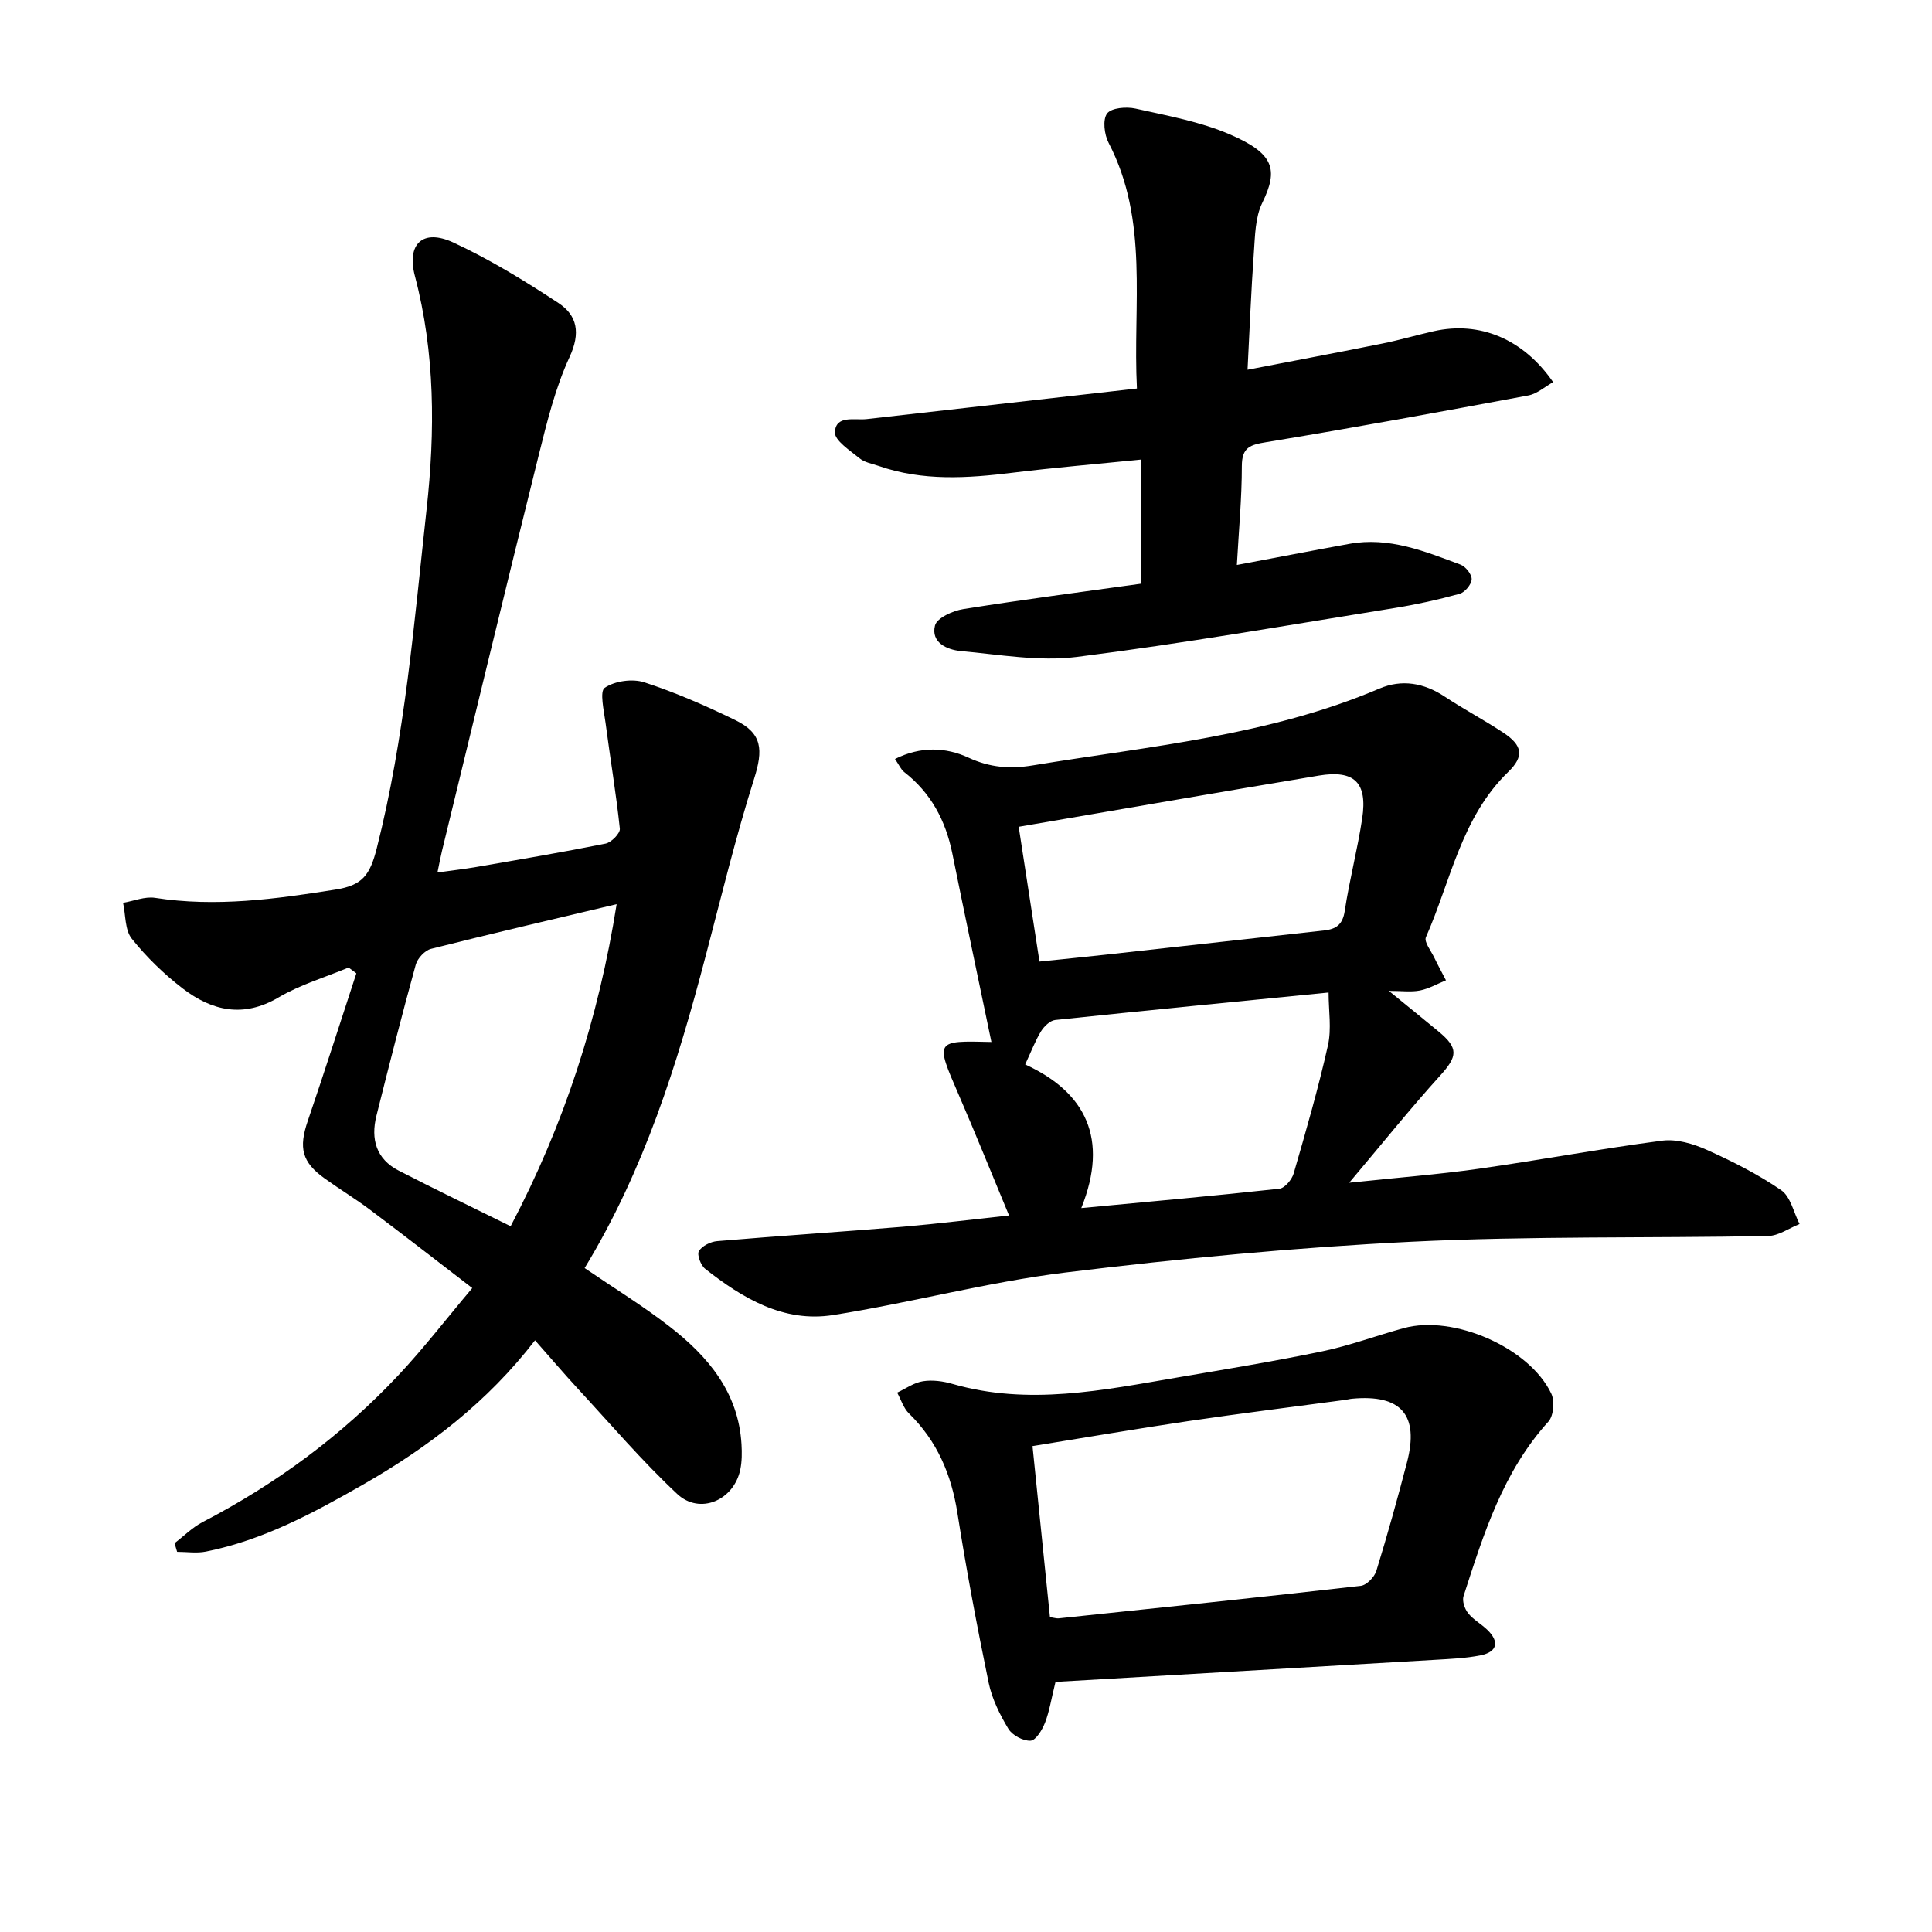
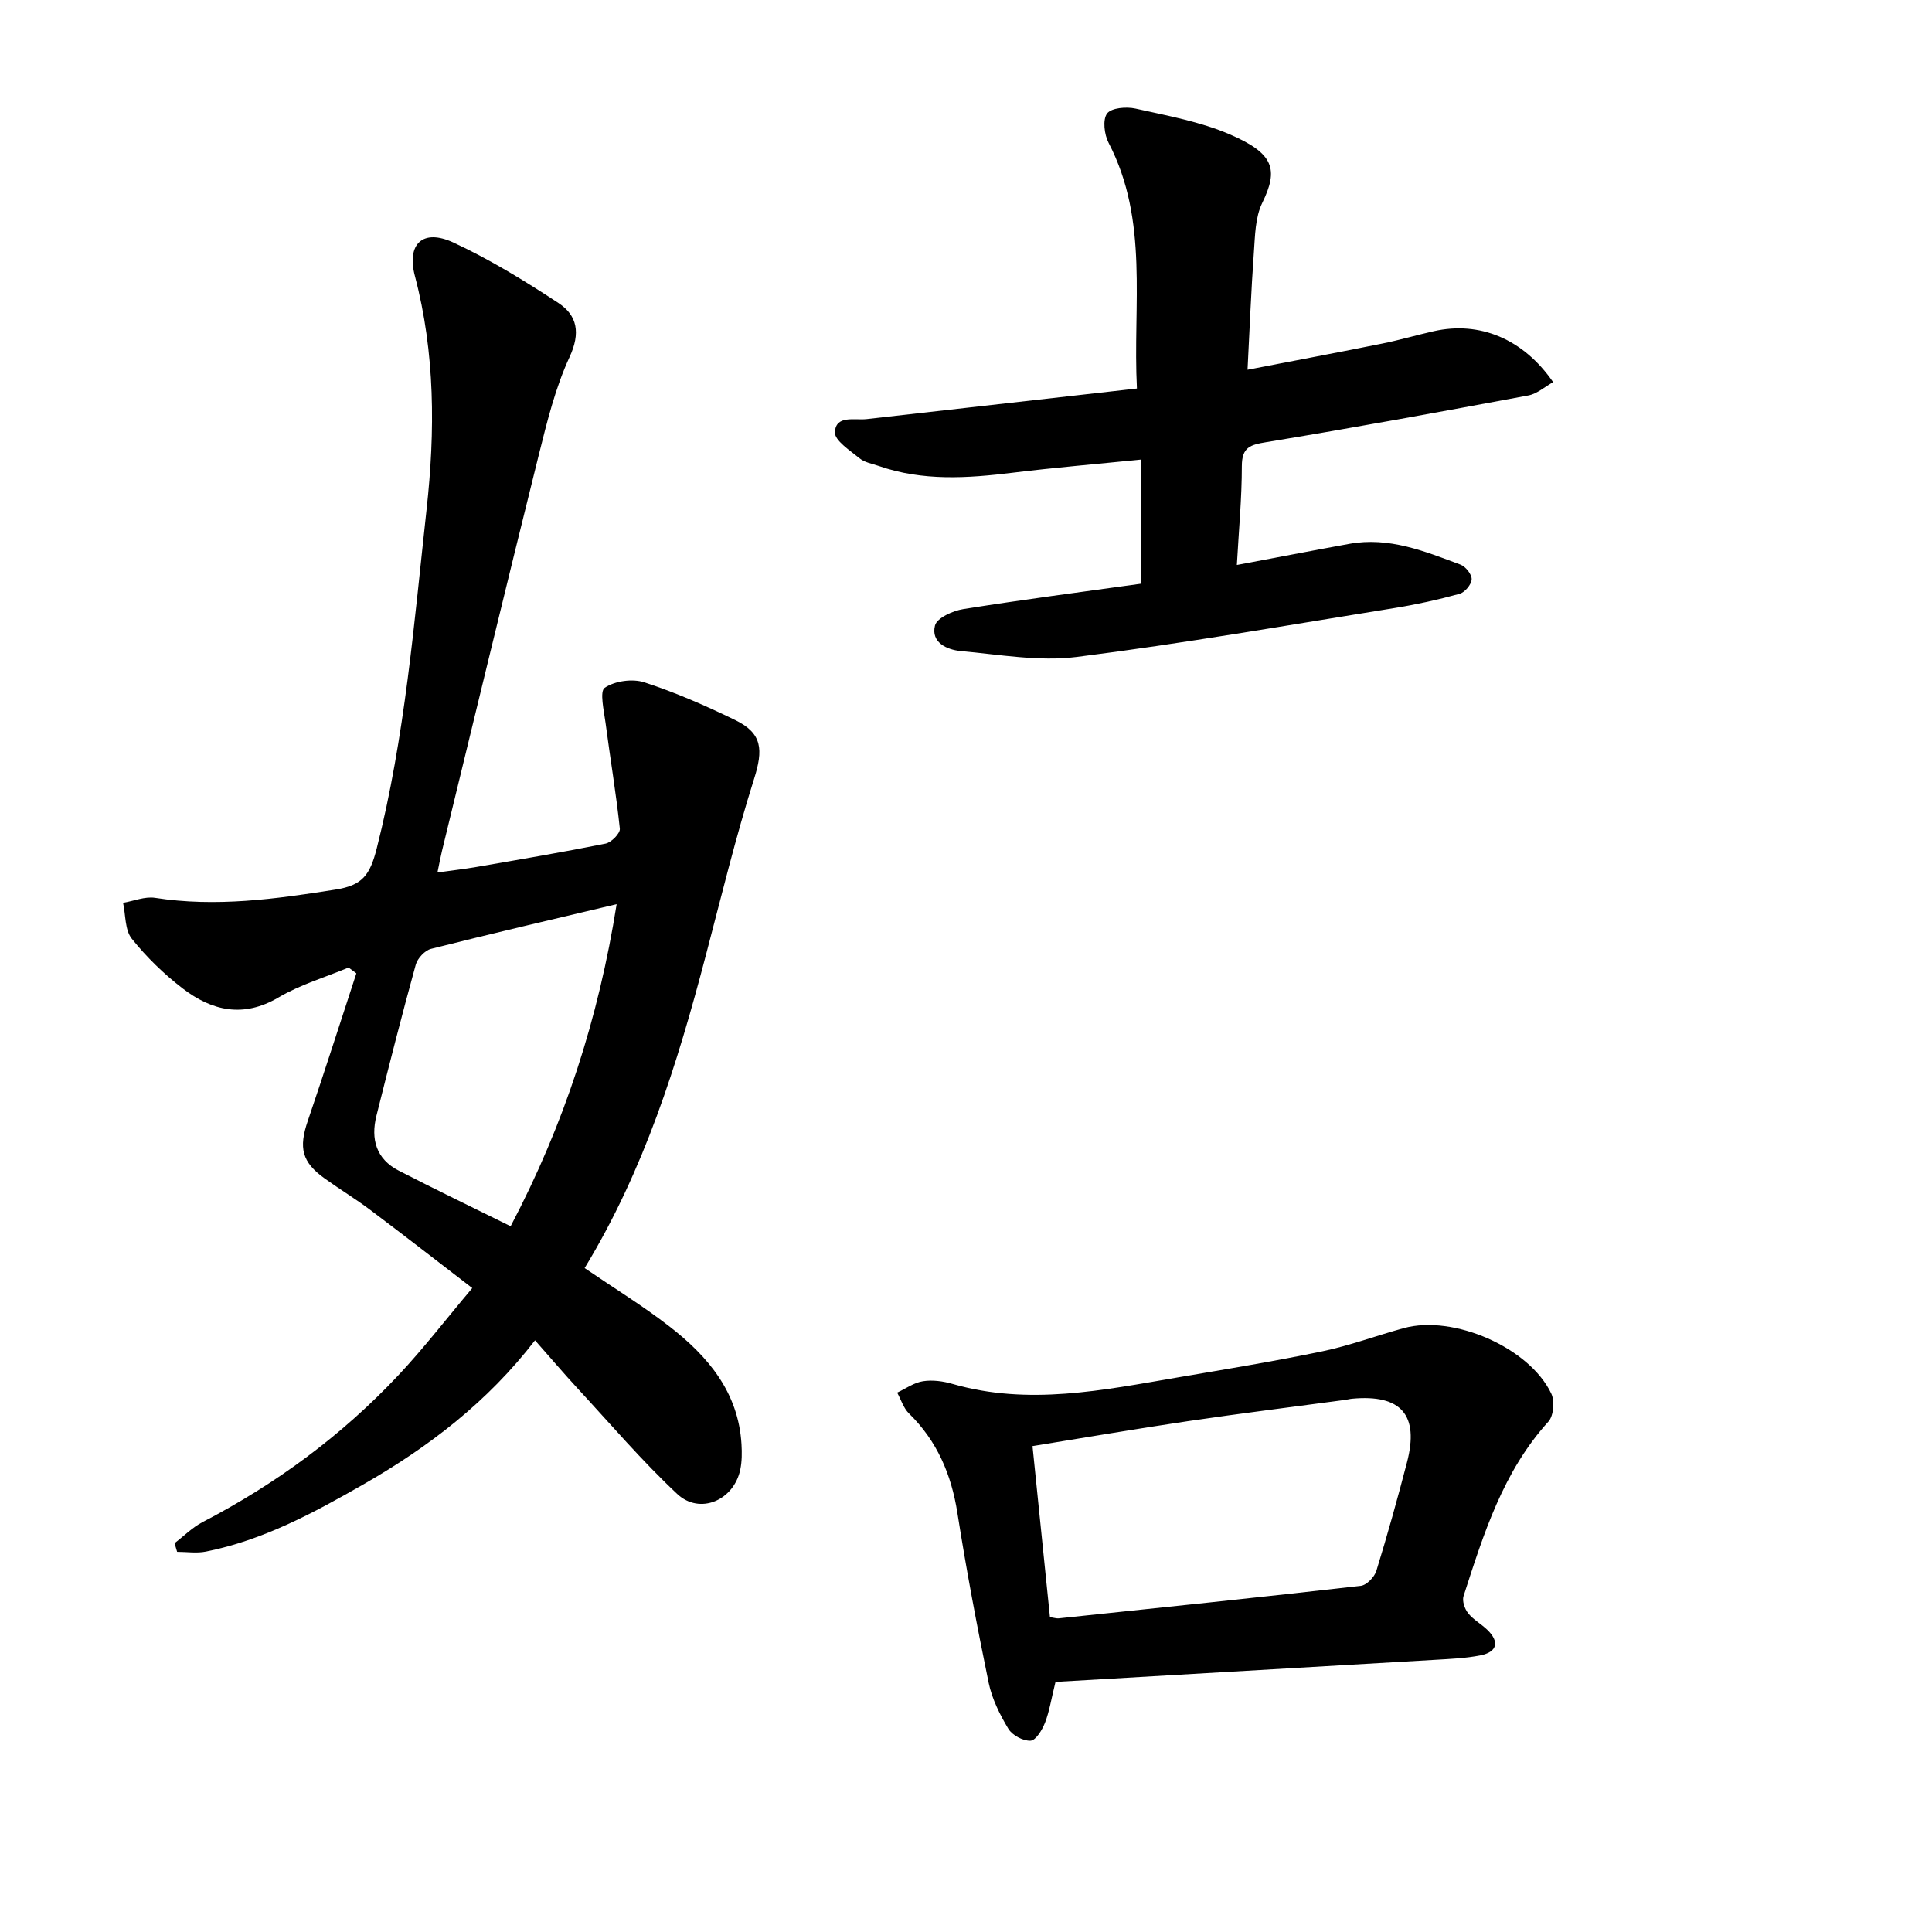
<svg xmlns="http://www.w3.org/2000/svg" enable-background="new 0 0 400 400" viewBox="0 0 400 400">
  <path d="m121.04 262.54c6.1 4.16 12.06 7.82 17.55 12.08 7.99 6.19 14.3 13.64 14.93 24.42.1 1.73.1 3.53-.25 5.21-1.31 6.37-8.37 9.45-13.06 5.06-7.28-6.82-13.8-14.46-20.59-21.81-2.89-3.13-5.65-6.38-8.85-10-9.84 12.78-22.01 22.07-35.47 29.79-10.35 5.93-20.83 11.59-32.68 13.95-1.91.38-3.96.05-5.95.05-.18-.6-.35-1.2-.53-1.79 1.92-1.47 3.67-3.25 5.77-4.35 15.23-7.91 28.87-17.95 40.6-30.45 5.2-5.54 9.85-11.59 15.27-18.02-7.35-5.64-14.18-10.97-21.11-16.17-3.05-2.29-6.32-4.28-9.42-6.5-4.77-3.41-5.44-6.34-3.52-11.96 3.46-10.14 6.71-20.35 10.05-30.53-.54-.4-1.07-.8-1.61-1.2-4.85 2.02-10.01 3.54-14.49 6.18-7.31 4.31-13.8 2.79-19.87-1.86-3.88-2.98-7.49-6.49-10.54-10.31-1.43-1.8-1.24-4.9-1.79-7.41 2.21-.37 4.51-1.35 6.61-1.03 12.6 1.96 24.93.26 37.37-1.71 5.54-.87 7.12-2.94 8.54-8.53 5.86-23.09 7.73-46.7 10.32-70.2 1.78-16.16 1.78-32.35-2.42-48.31-1.75-6.64 1.65-9.84 7.92-6.95 7.58 3.51 14.79 7.94 21.79 12.54 3.92 2.58 4.61 6.21 2.32 11.17-2.96 6.4-4.67 13.43-6.39 20.32-6.79 27.29-13.38 54.63-20.03 81.95-.3 1.22-.52 2.46-.94 4.47 2.99-.42 5.57-.71 8.11-1.15 8.91-1.54 17.83-3.05 26.7-4.83 1.19-.24 3.05-2.13 2.95-3.09-.77-7.33-2.01-14.61-2.96-21.92-.33-2.5-1.26-6.51-.17-7.25 2.09-1.42 5.74-1.93 8.2-1.13 6.45 2.1 12.74 4.85 18.85 7.83 5.62 2.74 5.77 6.16 3.88 12.14-3.82 12.08-6.8 24.43-10.03 36.69-5.86 22.33-12.7 44.28-25.06 64.61zm-15.32-8.66c11.15-21.2 18.19-43.02 21.95-66.68-13.35 3.17-25.92 6.09-38.43 9.25-1.28.32-2.79 1.96-3.16 3.27-2.87 10.4-5.53 20.85-8.15 31.31-1.2 4.82-.04 8.94 4.61 11.33 7.46 3.84 15.01 7.48 23.18 11.52z" />
-   <path d="m208.91 251.65c-3.62-8.7-6.92-16.9-10.43-25.02-4.86-11.22-4.92-11.19 6.78-10.9-2.7-12.99-5.46-25.99-8.09-39.02-1.38-6.81-4.41-12.54-9.96-16.86-.69-.54-1.07-1.49-1.91-2.71 5.3-2.65 10.5-2.46 15.23-.27 4.43 2.05 8.6 2.37 13.27 1.6 24.21-3.99 48.82-6.12 71.77-15.9 4.65-1.98 9.23-1.2 13.53 1.65 3.97 2.63 8.2 4.86 12.17 7.49 3.91 2.59 4.37 4.84.99 8.11-9.74 9.44-11.89 22.57-17.04 34.22-.42.96 1.04 2.79 1.71 4.18.77 1.6 1.62 3.16 2.44 4.74-1.79.73-3.52 1.74-5.38 2.11-1.83.36-3.78.08-6.44.08 3.7 3.02 7.01 5.7 10.29 8.41 4.19 3.46 3.94 5.15.3 9.16-6.15 6.79-11.88 13.95-18.8 22.15 9.9-1.05 18.35-1.7 26.73-2.88 12.72-1.8 25.36-4.17 38.09-5.83 2.94-.38 6.36.63 9.16 1.88 5.34 2.39 10.64 5.07 15.45 8.37 1.95 1.34 2.58 4.61 3.81 7.01-2.17.86-4.33 2.44-6.52 2.48-24.62.47-49.28-.02-73.86 1.19-23.92 1.18-47.83 3.46-71.61 6.37-16.15 1.98-32.01 6.27-48.11 8.81-10.23 1.61-18.74-3.47-26.49-9.58-.91-.72-1.73-2.92-1.29-3.66.65-1.08 2.43-1.96 3.8-2.07 12.82-1.09 25.67-1.92 38.49-2.98 7.21-.62 14.4-1.52 21.92-2.33zm2-80.47c1.35 8.78 2.81 18.26 4.3 27.9 5.1-.53 9.52-.96 13.94-1.45 15-1.66 29.99-3.34 44.99-4.99 2.47-.27 3.84-1.19 4.27-4.01.97-6.43 2.65-12.76 3.62-19.19 1.12-7.43-1.62-10.09-9-8.86-20.47 3.41-40.91 6.97-62.12 10.6zm12.96 78.94c14.59-1.38 27.82-2.56 41.01-4.01 1.12-.12 2.59-1.88 2.96-3.15 2.55-8.8 5.1-17.61 7.1-26.54.77-3.43.13-7.18.13-10.93-19.07 1.89-37.84 3.71-56.6 5.69-1.06.11-2.29 1.3-2.92 2.31-1.19 1.94-2.01 4.12-3.3 6.89 12.54 5.75 17.37 15.38 11.62 29.74z" />
  <path d="m236.23 120.85c0-8.66 0-16.85 0-25.7-9.28.94-17.93 1.66-26.54 2.72-9.36 1.15-18.65 1.78-27.77-1.4-1.34-.47-2.9-.71-3.94-1.57-1.98-1.62-5.22-3.7-5.12-5.43.19-3.58 4.03-2.42 6.57-2.7 18.44-2.08 36.89-4.17 55.96-6.33-.89-17.37 2.54-34.7-5.87-50.88-.89-1.71-1.26-4.79-.31-6.06.89-1.19 4-1.44 5.89-1.02 6.62 1.48 13.45 2.71 19.61 5.38 9.05 3.93 10.03 7.19 6.62 14.16-1.46 2.99-1.48 6.79-1.73 10.26-.57 7.88-.87 15.78-1.31 24.27 9.7-1.88 18.83-3.59 27.95-5.43 3.56-.72 7.06-1.75 10.61-2.55 9.5-2.13 18.51 1.58 24.71 10.55-1.73.96-3.32 2.41-5.11 2.75-18.06 3.37-36.13 6.69-54.26 9.67-3.37.55-5.07 1.06-5.08 4.96 0 6.63-.63 13.26-1.03 20.47 8.16-1.53 15.73-3 23.32-4.38 8.19-1.48 15.59 1.55 22.98 4.31 1.07.4 2.37 2.05 2.31 3.05-.06 1.08-1.41 2.69-2.5 2.99-4.41 1.22-8.91 2.21-13.43 2.94-21.91 3.52-43.79 7.35-65.8 10.13-7.86.99-16.06-.49-24.07-1.22-2.83-.26-6.2-1.78-5.31-5.29.4-1.56 3.68-3.05 5.84-3.39 12.2-1.95 24.47-3.54 36.81-5.26z" />
  <path d="m218.53 348.22c-.88 3.55-1.26 6.1-2.17 8.44-.58 1.49-1.9 3.67-2.99 3.73-1.53.09-3.79-1.12-4.6-2.46-1.77-2.94-3.39-6.2-4.08-9.53-2.41-11.67-4.62-23.39-6.47-35.16-1.26-7.99-4.2-14.89-10.02-20.59-1.14-1.11-1.65-2.86-2.45-4.32 1.78-.83 3.49-2.08 5.35-2.36 1.97-.31 4.17-.01 6.12.56 15.7 4.53 31.16 1.29 46.63-1.35 10-1.71 20.02-3.34 29.95-5.41 5.7-1.19 11.22-3.26 16.85-4.8 10.29-2.81 25.97 4.02 30.52 13.55.74 1.55.49 4.62-.59 5.81-9.41 10.36-13.42 23.27-17.57 36.13-.32 1 .23 2.63.94 3.52 1.06 1.34 2.69 2.22 3.95 3.43 2.59 2.47 2.12 4.61-1.37 5.31-3.1.62-6.31.74-9.47.93-26.18 1.53-52.33 3.04-78.53 4.57zm-1.15-13.41c.89.13 1.37.3 1.82.25 20.85-2.19 41.7-4.35 62.53-6.73 1.21-.14 2.83-1.81 3.23-3.1 2.29-7.43 4.38-14.93 6.34-22.46 2.56-9.83-1.21-14.12-11.36-13.18-.47.04-.94.18-1.41.24-10.85 1.46-21.71 2.8-32.53 4.4-10.62 1.57-21.21 3.39-32.23 5.17 1.21 11.88 2.41 23.68 3.61 35.41z" />
</svg>